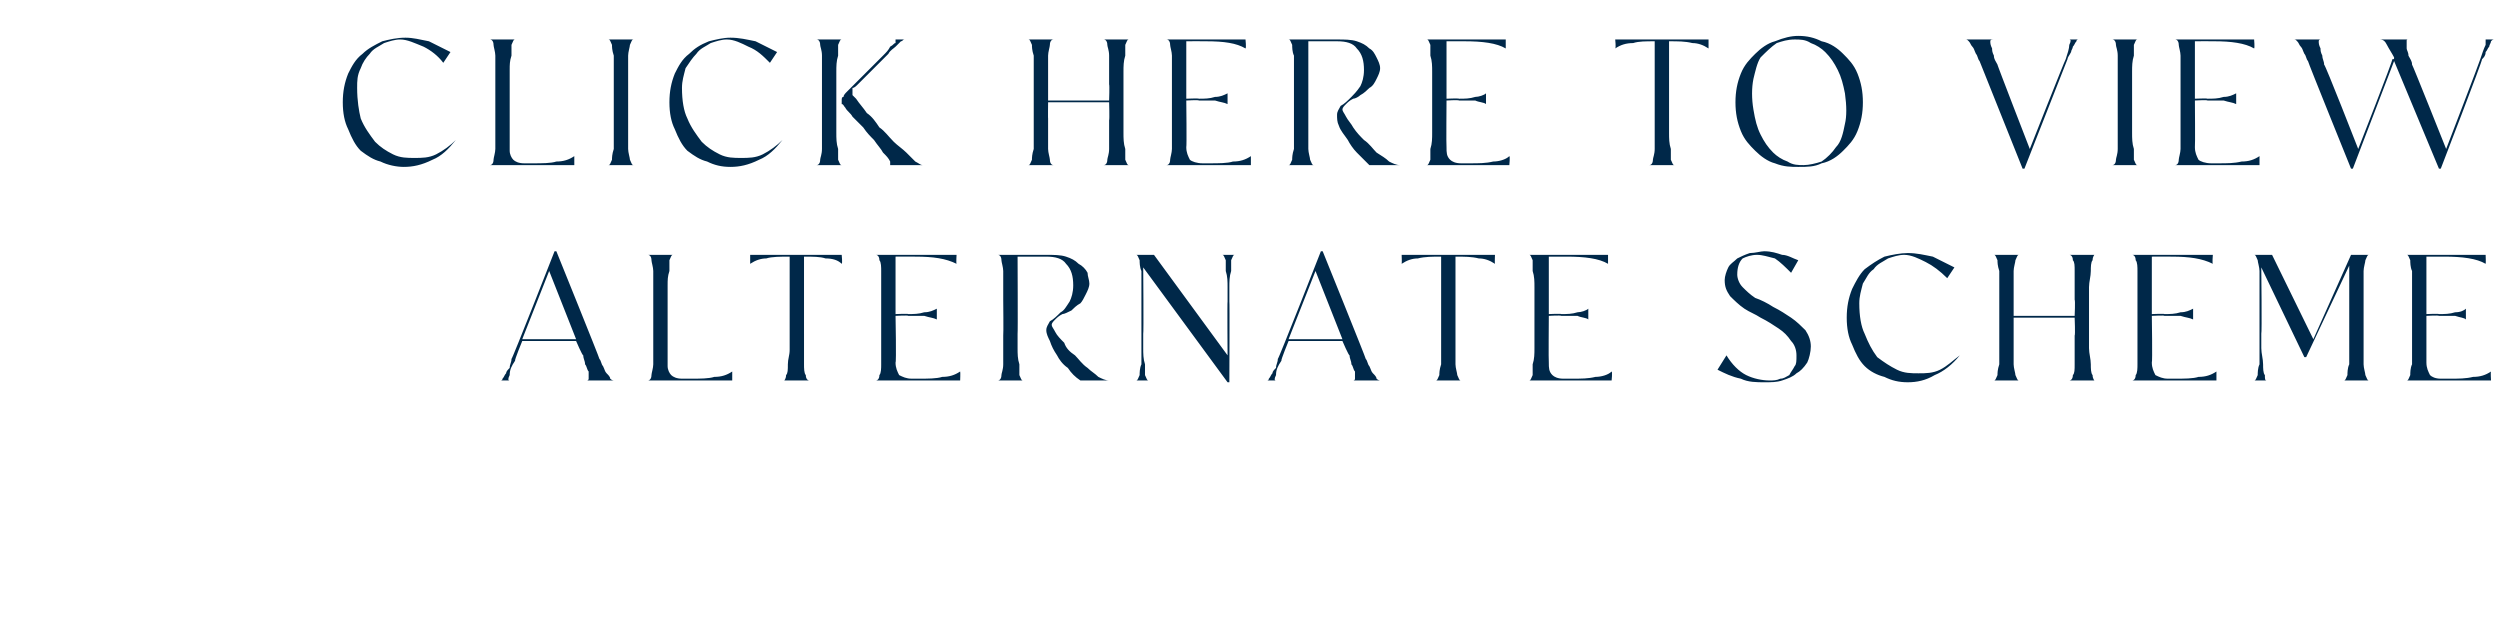
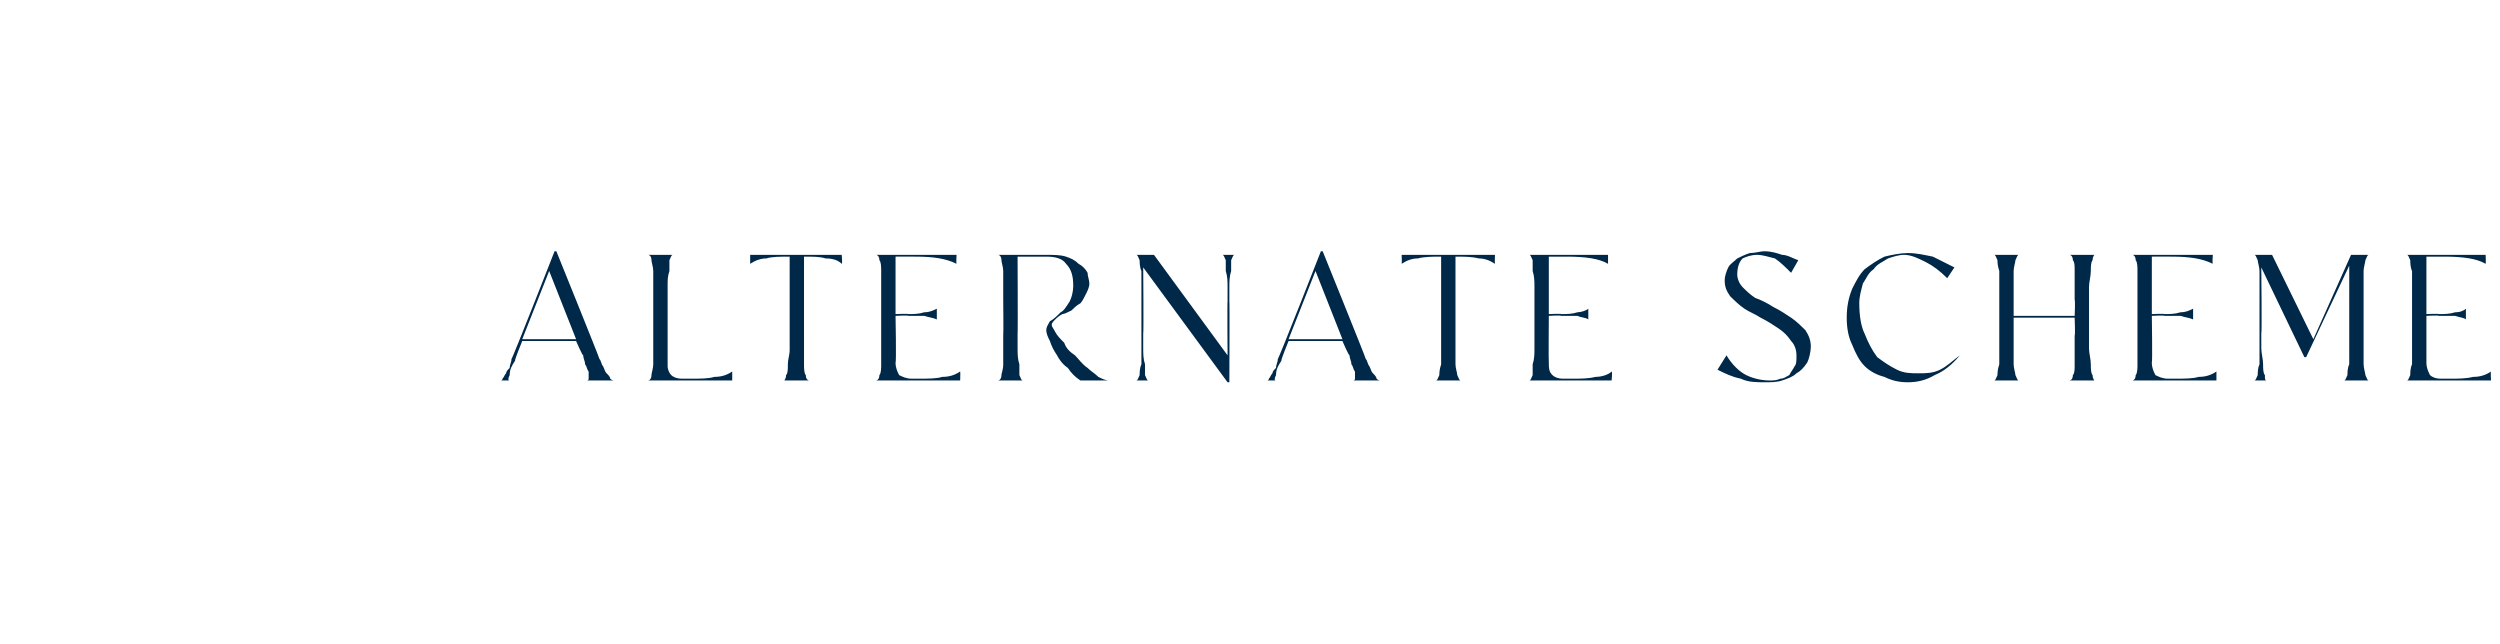
<svg xmlns="http://www.w3.org/2000/svg" version="1.1" width="139.3px" height="35.9px" viewBox="0 -1 139.3 35.9" style="top:-1px">
  <desc>Click Here To View Alternate Scheme</desc>
  <defs />
  <g id="Polygon14536">
    <path d="m28.7 19.1c-.2.3-.3.5-.3.8c-.1.2-.1.3 0 .3h-.5s.1 0 .1-.1c.1-.1.1-.2.2-.3c0-.1.1-.2.2-.3c0-.2.1-.3.1-.5c.03.05 2.4-6 2.4-6h.1s2.42 5.98 2.4 6c.1.1.1.3.2.4c.1.2.1.3.2.4c.1.1.2.2.2.3c.1.1.2.1.2.1h-1.5s.1 0 .1-.1v-.4c-.1-.1-.1-.3-.2-.4c0-.2-.1-.3-.1-.5c-.04.04-.4-.8-.4-.8h-3s-.44 1.07-.4 1.1zm.4-1.2h3l-1.5-3.8l-1.5 3.8zm11.7 2.3h-4.7c.1 0 .2-.1.2-.3c0-.1.1-.4.1-.6v-5.2c0-.2-.1-.5-.1-.6c0-.2-.1-.3-.2-.3h1.4c-.1 0-.1.1-.2.3v.6c-.1.3-.1.5-.1.8v4.5c0 .2.1.4.2.5c.1.1.3.2.6.2h.5c.5 0 1 0 1.3-.1c.4 0 .7-.1 1-.3v.5zm4-2.6v1.7c0 .2 0 .5.1.6c0 .2.1.3.2.3h-1.4s.1-.1.1-.3c.1-.1.1-.3.1-.6c0-.3.1-.5.1-.8v-5.2c-.5 0-1 0-1.3.1c-.3 0-.6.1-.9.3v-.5h5.1s.05.47 0 .5c-.2-.2-.5-.3-.9-.3c-.3-.1-.7-.1-1.2-.1v4.3zm8.7 2.6h-4.7c.1 0 .2-.1.2-.3c.1-.1.1-.4.1-.6v-5.2c0-.2 0-.5-.1-.6c0-.2-.1-.3-.2-.3h4.5s-.03.47 0 .5c-.6-.3-1.3-.4-2.3-.4c0-.01-1.1 0-1.1 0v3.2s.73-.03.7 0c.3 0 .6 0 .9-.1c.3 0 .5-.1.7-.2v.6c-.2-.1-.4-.1-.7-.2h-.9c.03-.04-.7 0-.7 0c0 0 .05 2.61 0 2.6c0 .3.1.5.2.7c.2.1.4.2.7.2h.5h-.1c.5 0 1 0 1.3-.1c.4 0 .7-.1 1-.3c.02.02 0 .5 0 .5zm3.2-2.6v.8c0 .3 0 .6.1.9v.6c.1.2.1.3.2.3h-1.4c.1 0 .2-.1.2-.3c0-.1.1-.3.1-.6v-1.6c.02-.04 0-2 0-2v.1v-1.7c0-.2-.1-.5-.1-.6c0-.2-.1-.3-.2-.3h2.7c.4 0 .8 0 1.1.1c.3.1.5.2.7.4c.2.1.4.3.5.5c0 .2.1.4.1.6c0 .2-.1.4-.2.6c-.1.2-.2.4-.3.5c-.2.1-.4.3-.5.4c-.2.1-.4.2-.5.2c-.2.1-.3.2-.4.3c-.1.1-.2.2-.2.3c0 .1.1.2.2.4c.1.2.3.4.5.6c.1.3.3.5.6.7c.2.2.4.5.7.7c.2.2.4.3.6.5c.2.1.4.2.6.2h-1.6c-.3-.2-.5-.4-.7-.7c-.3-.2-.5-.5-.6-.7c-.2-.3-.3-.5-.4-.8c-.1-.2-.2-.4-.2-.6c0-.2.1-.3.2-.5c.2-.1.4-.3.6-.5c.2-.1.3-.3.5-.6c.1-.2.2-.5.2-.9c0-.5-.1-.9-.4-1.2c-.2-.3-.6-.4-1.1-.4h-1.6s.02 4.32 0 4.3zm12.1-4.4c-.1 0-.1.1-.2.3v.6c-.1.3-.1.6-.1.9v.8c.02-.02 0 4.5 0 4.5h-.1l-4.7-6.4s.03 3.72 0 3.7v.8c0 .3 0 .6.1.9v.6c.1.2.1.3.2.3h-.7c.1 0 .1-.1.2-.3c0-.1 0-.4.1-.6v-5.2c-.1-.2-.1-.5-.1-.6c-.1-.2-.1-.3-.2-.3h1l4.1 5.6s-.02-3.02 0-3v-.8c0-.3 0-.6-.1-.9v-.6c-.1-.2-.1-.3-.2-.3h.7zm2.6 5.9c-.2.3-.3.5-.3.8c-.1.2-.1.3 0 .3h-.5s.1 0 .1-.1c.1-.1.1-.2.2-.3c0-.1.1-.2.2-.3c0-.2.1-.3.1-.5c.03.05 2.4-6 2.4-6h.1s2.42 5.98 2.4 6c.1.1.1.3.2.4c.1.2.1.3.2.4c.1.1.2.2.2.3c.1.1.2.1.2.1h-1.5s.1 0 .1-.1v-.4c-.1-.1-.1-.3-.2-.4c0-.2-.1-.3-.1-.5c-.04.04-.4-.8-.4-.8h-3s-.44 1.07-.4 1.1zm.4-1.2h3l-1.5-3.8l-1.5 3.8zm9.3-.3v1.7c0 .2.1.5.1.6c.1.2.1.3.2.3H80c.1 0 .1-.1.2-.3c0-.1 0-.3.1-.6v-6c-.5 0-.9 0-1.3.1c-.3 0-.6.1-.9.3c.02-.03 0-.5 0-.5h5.2s-.02.47 0 .5c-.3-.2-.6-.3-.9-.3c-.4-.1-.8-.1-1.3-.1v4.3zm8.7 2.6h-4.6c.1 0 .1-.1.2-.3v-.6c.1-.3.1-.6.1-.9V15c0-.3 0-.6-.1-.9v-.6c-.1-.2-.1-.3-.2-.3h4.4v.5c-.5-.3-1.3-.4-2.3-.4h-1v3.2s.66-.03.7 0c.3 0 .6 0 .9-.1c.2 0 .5-.1.6-.2v.6c-.1-.1-.4-.1-.6-.2h-.9c-.04-.04-.7 0-.7 0c0 0-.02 2.61 0 2.6c0 .3 0 .5.2.7c.1.1.3.2.6.2h.5s-.02.01 0 0c.5 0 .9 0 1.3-.1c.3 0 .7-.1.9-.3c.05.02 0 .5 0 .5zm11.1-1.9c0 .3-.1.7-.2.9c-.2.3-.4.5-.6.6c-.2.2-.5.3-.8.4c-.3.1-.6.1-1 .1c-.4 0-.9 0-1.3-.2c-.5-.1-.9-.3-1.3-.5l.5-.8c.3.5.7.9 1.1 1.1c.4.2.9.3 1.3.3c.2 0 .4 0 .6-.1c.2 0 .3-.1.5-.2c.1-.2.2-.3.3-.5c.1-.1.1-.3.1-.6c0-.3-.1-.6-.3-.8c-.2-.3-.4-.5-.7-.7c-.3-.2-.6-.4-1-.6c-.3-.2-.6-.3-.9-.5c-.3-.2-.6-.5-.8-.7c-.2-.3-.3-.5-.3-.9c0-.2.1-.5.2-.7c.1-.2.3-.3.5-.5c.2-.1.4-.2.7-.3c.3 0 .6-.1.8-.1c.4 0 .7.1 1 .2c.3 0 .6.2.9.3l-.4.7c-.3-.3-.6-.6-.9-.8c-.4-.1-.7-.2-1-.2c-.3 0-.6.1-.8.2c-.2.2-.3.5-.3.9c0 .2.1.5.3.7c.2.2.4.4.7.6c.3.1.7.3 1 .5c.4.2.7.4 1 .6c.3.2.6.5.8.7c.2.3.3.6.3.9zm8.3.5c-.4.5-.9.9-1.4 1.1c-.5.3-1 .4-1.5.4c-.5 0-.9-.1-1.3-.3c-.4-.1-.8-.3-1.1-.6c-.3-.3-.5-.7-.7-1.2c-.2-.4-.3-.9-.3-1.5c0-.6.1-1.1.3-1.6c.2-.4.4-.8.7-1.1c.4-.3.7-.5 1.1-.7c.4-.1.9-.2 1.3-.2c.5 0 .9.1 1.4.2l1.2.6l-.4.6c-.4-.4-.8-.7-1.2-.9c-.4-.2-.8-.4-1.2-.4c-.3 0-.6.1-.9.2c-.3.2-.6.3-.8.6c-.3.2-.4.5-.6.8c-.1.4-.2.7-.2 1.1c0 .7.1 1.3.3 1.7c.2.5.4.9.7 1.3c.4.3.7.5 1.1.7c.4.2.8.2 1.2.2c.4 0 .8 0 1.2-.2c.4-.2.7-.5 1.1-.8zm3-1.2v1.7c0 .2.1.5.1.6c.1.2.1.3.2.3h-1.4c.1 0 .1-.1.2-.3c0-.1 0-.3.1-.6v-5.2c-.1-.3-.1-.5-.1-.6c-.1-.2-.1-.3-.2-.3h1.4c-.1 0-.1.1-.2.3c0 .1-.1.4-.1.6v2.5h3.4s.04-.86 0-.9v-1.6c0-.3 0-.5-.1-.6c0-.2-.1-.3-.2-.3h1.4s-.1.1-.1.3c-.1.1-.1.4-.1.6c0 .3-.1.6-.1.9v3.4c0 .3.1.6.1.9c0 .2 0 .5.1.6c0 .2.1.3.1.3h-1.4c.1 0 .2-.1.2-.3c.1-.1.1-.3.1-.6v-1.6c.04-.04 0-1 0-1h-3.4v.9zm11.3 2.6h-4.7c.1 0 .2-.1.2-.3c.1-.1.1-.4.1-.6v-5.2c0-.2 0-.5-.1-.6c0-.2-.1-.3-.2-.3h4.5s-.04.47 0 .5c-.6-.3-1.3-.4-2.3-.4c-.01-.01-1.1 0-1.1 0v3.2s.72-.03.7 0c.3 0 .6 0 .9-.1c.3 0 .5-.1.7-.2v.6c-.2-.1-.4-.1-.7-.2h-.9c.02-.04-.7 0-.7 0c0 0 .04 2.61 0 2.6c0 .3.1.5.2.7c.2.1.4.2.7.2h.5h-.1c.5 0 1 0 1.3-.1c.4 0 .7-.1 1-.3v.5zm2.5-2.6v.8c0 .3.1.6.1.9c0 .2 0 .5.1.6c0 .2 0 .3.1.3h-.7c.1 0 .1-.1.2-.3c0-.1 0-.4.1-.6v-5.2c0-.2-.1-.5-.1-.6c-.1-.2-.1-.3-.2-.3h1l2.3 4.7l2.1-4.7h1c-.1 0-.1.1-.2.3c0 .1-.1.4-.1.6v5.2c0 .2.1.5.1.6c.1.2.1.3.2.3h-1.4c.1 0 .1-.1.2-.3c0-.1 0-.4.1-.6v-5.5l-2.4 5.1h-.1l-2.4-5s.04 3.72 0 3.7zm12.8 2.6h-4.7c.1 0 .1-.1.2-.3c0-.1 0-.4.1-.6v-5.2c-.1-.2-.1-.5-.1-.6c-.1-.2-.1-.3-.2-.3h4.4s.02.47 0 .5c-.5-.3-1.3-.4-2.3-.4h-1v3.2s.68-.03.7 0c.3 0 .6 0 .9-.1c.3 0 .5-.1.6-.2v.6c-.1-.1-.3-.1-.6-.2h-.9c-.02-.04-.7 0-.7 0v2.6c0 .3.1.5.2.7c.1.1.3.2.6.2h.5s0 .01 0 0c.5 0 .9 0 1.3-.1c.4 0 .7-.1 1-.3c-.03.02 0 .5 0 .5z" stroke="none" fill="#002849" />
  </g>
  <g id="Polygon14535">
-     <path d="m25.4 6.8c-.4.5-.8.9-1.3 1.1c-.6.3-1.1.4-1.6.4c-.4 0-.9-.1-1.3-.3c-.4-.1-.7-.3-1.1-.6c-.3-.3-.5-.7-.7-1.2c-.2-.4-.3-.9-.3-1.5c0-.6.1-1.1.3-1.6c.2-.4.4-.8.8-1.1c.3-.3.7-.5 1.1-.7c.4-.1.8-.2 1.3-.2c.4 0 .8.1 1.3.2l1.2.6l-.4.6c-.3-.4-.7-.7-1.1-.9c-.5-.2-.9-.4-1.3-.4c-.3 0-.6.1-.9.2c-.3.2-.6.3-.8.6c-.2.2-.4.5-.5.8c-.2.4-.2.7-.2 1.1c0 .7.1 1.3.2 1.7c.2.5.5.9.8 1.3c.3.3.6.5 1 .7c.4.2.8.2 1.2.2c.4 0 .8 0 1.2-.2c.4-.2.8-.5 1.1-.8zM32 8.2h-4.7c.1 0 .2-.1.2-.3c0-.1.1-.4.1-.6V2.1c0-.2-.1-.5-.1-.6c0-.2-.1-.3-.2-.3h1.4c-.1 0-.1.1-.2.3v.6c-.1.3-.1.5-.1.8v4.5c0 .2.1.4.2.5c.1.1.3.2.6.2h.5c.5 0 1 0 1.3-.1c.4 0 .7-.1 1-.3v.5zm3-2.6v1.7c0 .2.1.5.1.6c.1.2.1.3.2.3h-1.4c.1 0 .1-.1.2-.3c0-.1 0-.3.1-.6V2.1c-.1-.3-.1-.5-.1-.6c-.1-.2-.1-.3-.2-.3h1.4c-.1 0-.1.1-.2.3c0 .1-.1.4-.1.6v3.5zm8.6 1.2c-.4.5-.8.9-1.3 1.1c-.6.3-1.1.4-1.6.4c-.5 0-.9-.1-1.3-.3c-.4-.1-.7-.3-1.1-.6c-.3-.3-.5-.7-.7-1.2c-.2-.4-.3-.9-.3-1.5c0-.6.1-1.1.3-1.6c.2-.4.4-.8.8-1.1c.3-.3.6-.5 1.1-.7c.4-.1.8-.2 1.2-.2c.5 0 .9.1 1.4.2l1.2.6l-.4.6c-.4-.4-.7-.7-1.2-.9c-.4-.2-.8-.4-1.2-.4c-.3 0-.6.1-.9.2c-.3.2-.6.3-.8.6c-.2.2-.4.5-.6.8c-.1.4-.2.7-.2 1.1c0 .7.1 1.3.3 1.7c.2.5.5.9.8 1.3c.3.3.6.5 1 .7c.4.2.8.2 1.2.2c.4 0 .8 0 1.2-.2c.4-.2.8-.5 1.1-.8zm4.1-2.3c.2.3.4.5.6.8c.3.2.5.5.7.8c.3.2.5.5.8.8c.2.2.5.4.7.6l.5.5c.2.1.3.2.4.2h-1.8v-.2c-.1-.2-.2-.3-.4-.5c-.1-.2-.3-.4-.5-.7c-.2-.2-.4-.4-.6-.7l-.6-.6c-.1-.2-.3-.3-.4-.5c-.1-.1-.1-.2-.2-.2v-.2c0-.1 0-.2.1-.2c0-.1.1-.2.2-.3l2-2c.2-.2.3-.3.4-.5c.2-.1.2-.2.3-.2v-.2h-.1h.8h-.2c-.1 0-.1.1-.2.1l-.3.3c-.1.1-.3.2-.4.4l-1.7 1.7c-.1.1-.2.2-.3.2v.4l.2.2zm-1.1 1.1v.8c0 .3 0 .6.1.9v.6c.1.2.1.3.2.3h-1.4c.1 0 .2-.1.2-.3c0-.1.1-.3.1-.6V2.1c0-.3-.1-.5-.1-.6c0-.2-.1-.3-.2-.3h1.4c-.1 0-.1.1-.2.3v.6c-.1.3-.1.6-.1.9v2.6zm11.8 0v1.7c0 .2.1.5.1.6c0 .2.1.3.2.3h-1.4c.1 0 .1-.1.2-.3c0-.1 0-.3.1-.6V2.1c-.1-.3-.1-.5-.1-.6c-.1-.2-.1-.3-.2-.3h1.4c-.1 0-.2.1-.2.3c0 .1-.1.4-.1.6v2.5h3.4s.03-.86 0-.9V2.1c0-.3-.1-.5-.1-.6c0-.2-.1-.3-.2-.3h1.4c-.1 0-.1.1-.2.3v.6c-.1.3-.1.6-.1.9v3.4c0 .3 0 .6.1.9v.6c.1.2.1.3.2.3h-1.4c.1 0 .2-.1.2-.3c0-.1.1-.3.1-.6V5.7c.03-.04 0-1 0-1h-3.4s-.01.92 0 .9zm11.3 2.6H65c.1 0 .2-.1.2-.3c0-.1.1-.4.1-.6V2.1c0-.2-.1-.5-.1-.6c0-.2-.1-.3-.2-.3h4.4s.05.47 0 .5c-.5-.3-1.2-.4-2.2-.4c-.02-.01-1.1 0-1.1 0v3.2s.71-.03.7 0c.3 0 .6 0 .9-.1c.3 0 .5-.1.7-.2v.6c-.2-.1-.4-.1-.7-.2h-.9c.01-.04-.7 0-.7 0c0 0 .03 2.61 0 2.6c0 .3.1.5.2.7c.1.1.4.2.7.2h.4s.03.01 0 0c.5 0 1 0 1.3-.1c.4 0 .7-.1 1-.3v.5zm3.2-2.6v1.7c0 .2.1.5.1.6c.1.2.1.3.2.3h-1.4c.1 0 .1-.1.2-.3c0-.1 0-.3.1-.6V3.7v.1V2.1c-.1-.2-.1-.5-.1-.6c-.1-.2-.1-.3-.2-.3h2.7c.4 0 .8 0 1.1.1c.3.1.5.2.7.4c.2.1.3.3.4.5c.1.2.2.4.2.6c0 .2-.1.4-.2.6c-.1.2-.2.4-.4.5c-.1.1-.3.3-.5.4c-.1.1-.3.2-.4.2c-.2.1-.3.2-.4.3c-.1.1-.2.2-.2.3c0 .1.1.2.2.4c.1.2.3.4.4.6c.2.3.4.5.6.7c.3.2.5.5.7.7c.3.2.5.3.7.5c.2.1.4.2.6.2h-1.7l-.7-.7c-.2-.2-.4-.5-.5-.7c-.2-.3-.4-.5-.5-.8c-.1-.2-.1-.4-.1-.6c0-.2.1-.3.2-.5c.2-.1.4-.3.6-.5c.1-.1.3-.3.5-.6c.1-.2.2-.5.2-.9c0-.5-.1-.9-.4-1.2c-.2-.3-.6-.4-1.1-.4h-1.6v4.3zm11.2 2.6h-4.6c.1 0 .1-.1.2-.3v-.6c.1-.3.1-.6.1-.9V3c0-.3 0-.6-.1-.9v-.6c-.1-.2-.1-.3-.2-.3h4.4v.5c-.5-.3-1.3-.4-2.3-.4h-1v3.2s.66-.03.7 0c.3 0 .6 0 .9-.1c.2 0 .5-.1.6-.2v.6c-.1-.1-.4-.1-.6-.2h-.9c-.04-.04-.7 0-.7 0c0 0-.02 2.61 0 2.6c0 .3 0 .5.2.7c.1.1.3.2.6.2h.5s-.02.01 0 0c.5 0 .9 0 1.3-.1c.3 0 .7-.1.9-.3c.05.02 0 .5 0 .5zM93 5.6v.8c0 .3 0 .6.1.9v.6c.1.2.1.3.2.3h-1.4c.1 0 .2-.1.2-.3c0-.1.1-.3.1-.6v-6c-.5 0-.9 0-1.2.1c-.4 0-.7.1-1 .3c.05-.03 0-.5 0-.5h5.2v.5c-.3-.2-.6-.3-.9-.3c-.4-.1-.8-.1-1.3-.1v4.3zm10.8-.9c0 .6-.1 1.1-.3 1.6c-.2.5-.5.8-.8 1.1c-.3.3-.7.6-1.2.7c-.4.2-.8.2-1.3.2c-.4 0-.8 0-1.3-.2c-.4-.1-.8-.4-1.1-.7c-.3-.3-.6-.6-.8-1.1c-.2-.5-.3-1-.3-1.6c0-.6.1-1.1.3-1.6c.2-.5.5-.8.8-1.1c.3-.3.7-.6 1.1-.7c.5-.2.9-.3 1.3-.3c.5 0 .9.1 1.3.3c.5.1.9.4 1.2.7c.3.3.6.6.8 1.1c.2.5.3 1 .3 1.6zm-6.1.4c.1.6.2 1 .4 1.4c.2.4.4.7.7 1c.2.2.5.4.8.5c.3.2.6.2.9.2c.3 0 .7-.1 1-.2c.3-.2.6-.5.8-.8c.3-.3.4-.8.5-1.3c.1-.4.1-1 0-1.7c-.1-.5-.2-.9-.4-1.3c-.2-.4-.4-.7-.7-1c-.2-.2-.5-.4-.8-.5c-.3-.2-.6-.2-.9-.2c-.4 0-.7.1-1 .2c-.3.2-.6.5-.9.8c-.2.3-.3.8-.4 1.2c-.1.5-.1 1.1 0 1.7zm18.1-3.9s-.1 0-.1.1c-.1.1-.1.2-.2.3c0 .1-.1.2-.1.3c-.1.2-.2.3-.2.4l-2.4 6.1h-.1l-2.4-6c-.1-.1-.1-.3-.2-.4c-.1-.2-.1-.3-.2-.4c-.1-.1-.1-.2-.2-.3c-.1-.1-.1-.1-.2-.1h1.6c-.1 0-.2 0-.2.1c0 .1 0 .2.1.4c0 .1 0 .2.1.4c0 .2.1.3.2.5c-.04-.04 1.8 4.7 1.8 4.7c0 0 1.96-4.97 2-5c.1-.3.2-.6.2-.8c.1-.2.1-.3 0-.3h.5zm3 4.4v.8c0 .3 0 .6.1.9v.6c.1.2.1.3.2.3h-1.4c.1 0 .2-.1.2-.3c0-.1.1-.3.1-.6V2.1c0-.3-.1-.5-.1-.6c0-.2-.1-.3-.2-.3h1.4c-.1 0-.1.1-.2.3v.6c-.1.3-.1.6-.1.9v2.6zm7.1 2.6h-4.7c.1 0 .2-.1.2-.3c0-.1.1-.4.1-.6V2.1c0-.2-.1-.5-.1-.6c0-.2-.1-.3-.2-.3h4.4s.04.47 0 .5c-.5-.3-1.3-.4-2.2-.4c-.03-.01-1.1 0-1.1 0v3.2s.7-.03.7 0c.3 0 .6 0 .9-.1c.3 0 .5-.1.7-.2v.6c-.2-.1-.4-.1-.7-.2h-.9c0-.04-.7 0-.7 0c0 0 .02 2.61 0 2.6c0 .3.1.5.2.7c.1.1.4.2.7.2h.4s.02.01 0 0c.5 0 .9 0 1.3-.1c.4 0 .7-.1 1-.3v.5zm7.5-5.8l-2.3 6h-.1s-2.42-5.98-2.4-6c-.1-.1-.1-.3-.2-.4c-.1-.2-.1-.3-.2-.4c-.1-.1-.1-.2-.2-.3c-.1-.1-.1-.1-.2-.1h1.5s-.1 0-.1.1c0 .1 0 .2.1.4c0 .1 0 .2.1.4c0 .2.1.3.1.5c.05-.04 1.9 4.7 1.9 4.7c0 0 1.95-4.97 1.9-5c.1 0 .1 0 .1-.1c-.1-.2-.3-.5-.4-.7c-.1-.2-.2-.3-.4-.3h1.6c-.1 0-.1 0-.1.1v.4c0 .1.1.2.1.4c.1.2.2.3.2.5c.01-.04 1.9 4.7 1.9 4.7c0 0 1.91-4.97 1.9-5c.1-.3.2-.6.3-.8v-.3h.5c-.1 0-.1 0-.2.1c0 .1-.1.2-.1.3c-.1.1-.1.2-.2.3c0 .2-.1.3-.2.4c.04.05-2.3 6.1-2.3 6.1h-.1l-2.5-6z" stroke="none" fill="#002849" />
-   </g>
+     </g>
</svg>